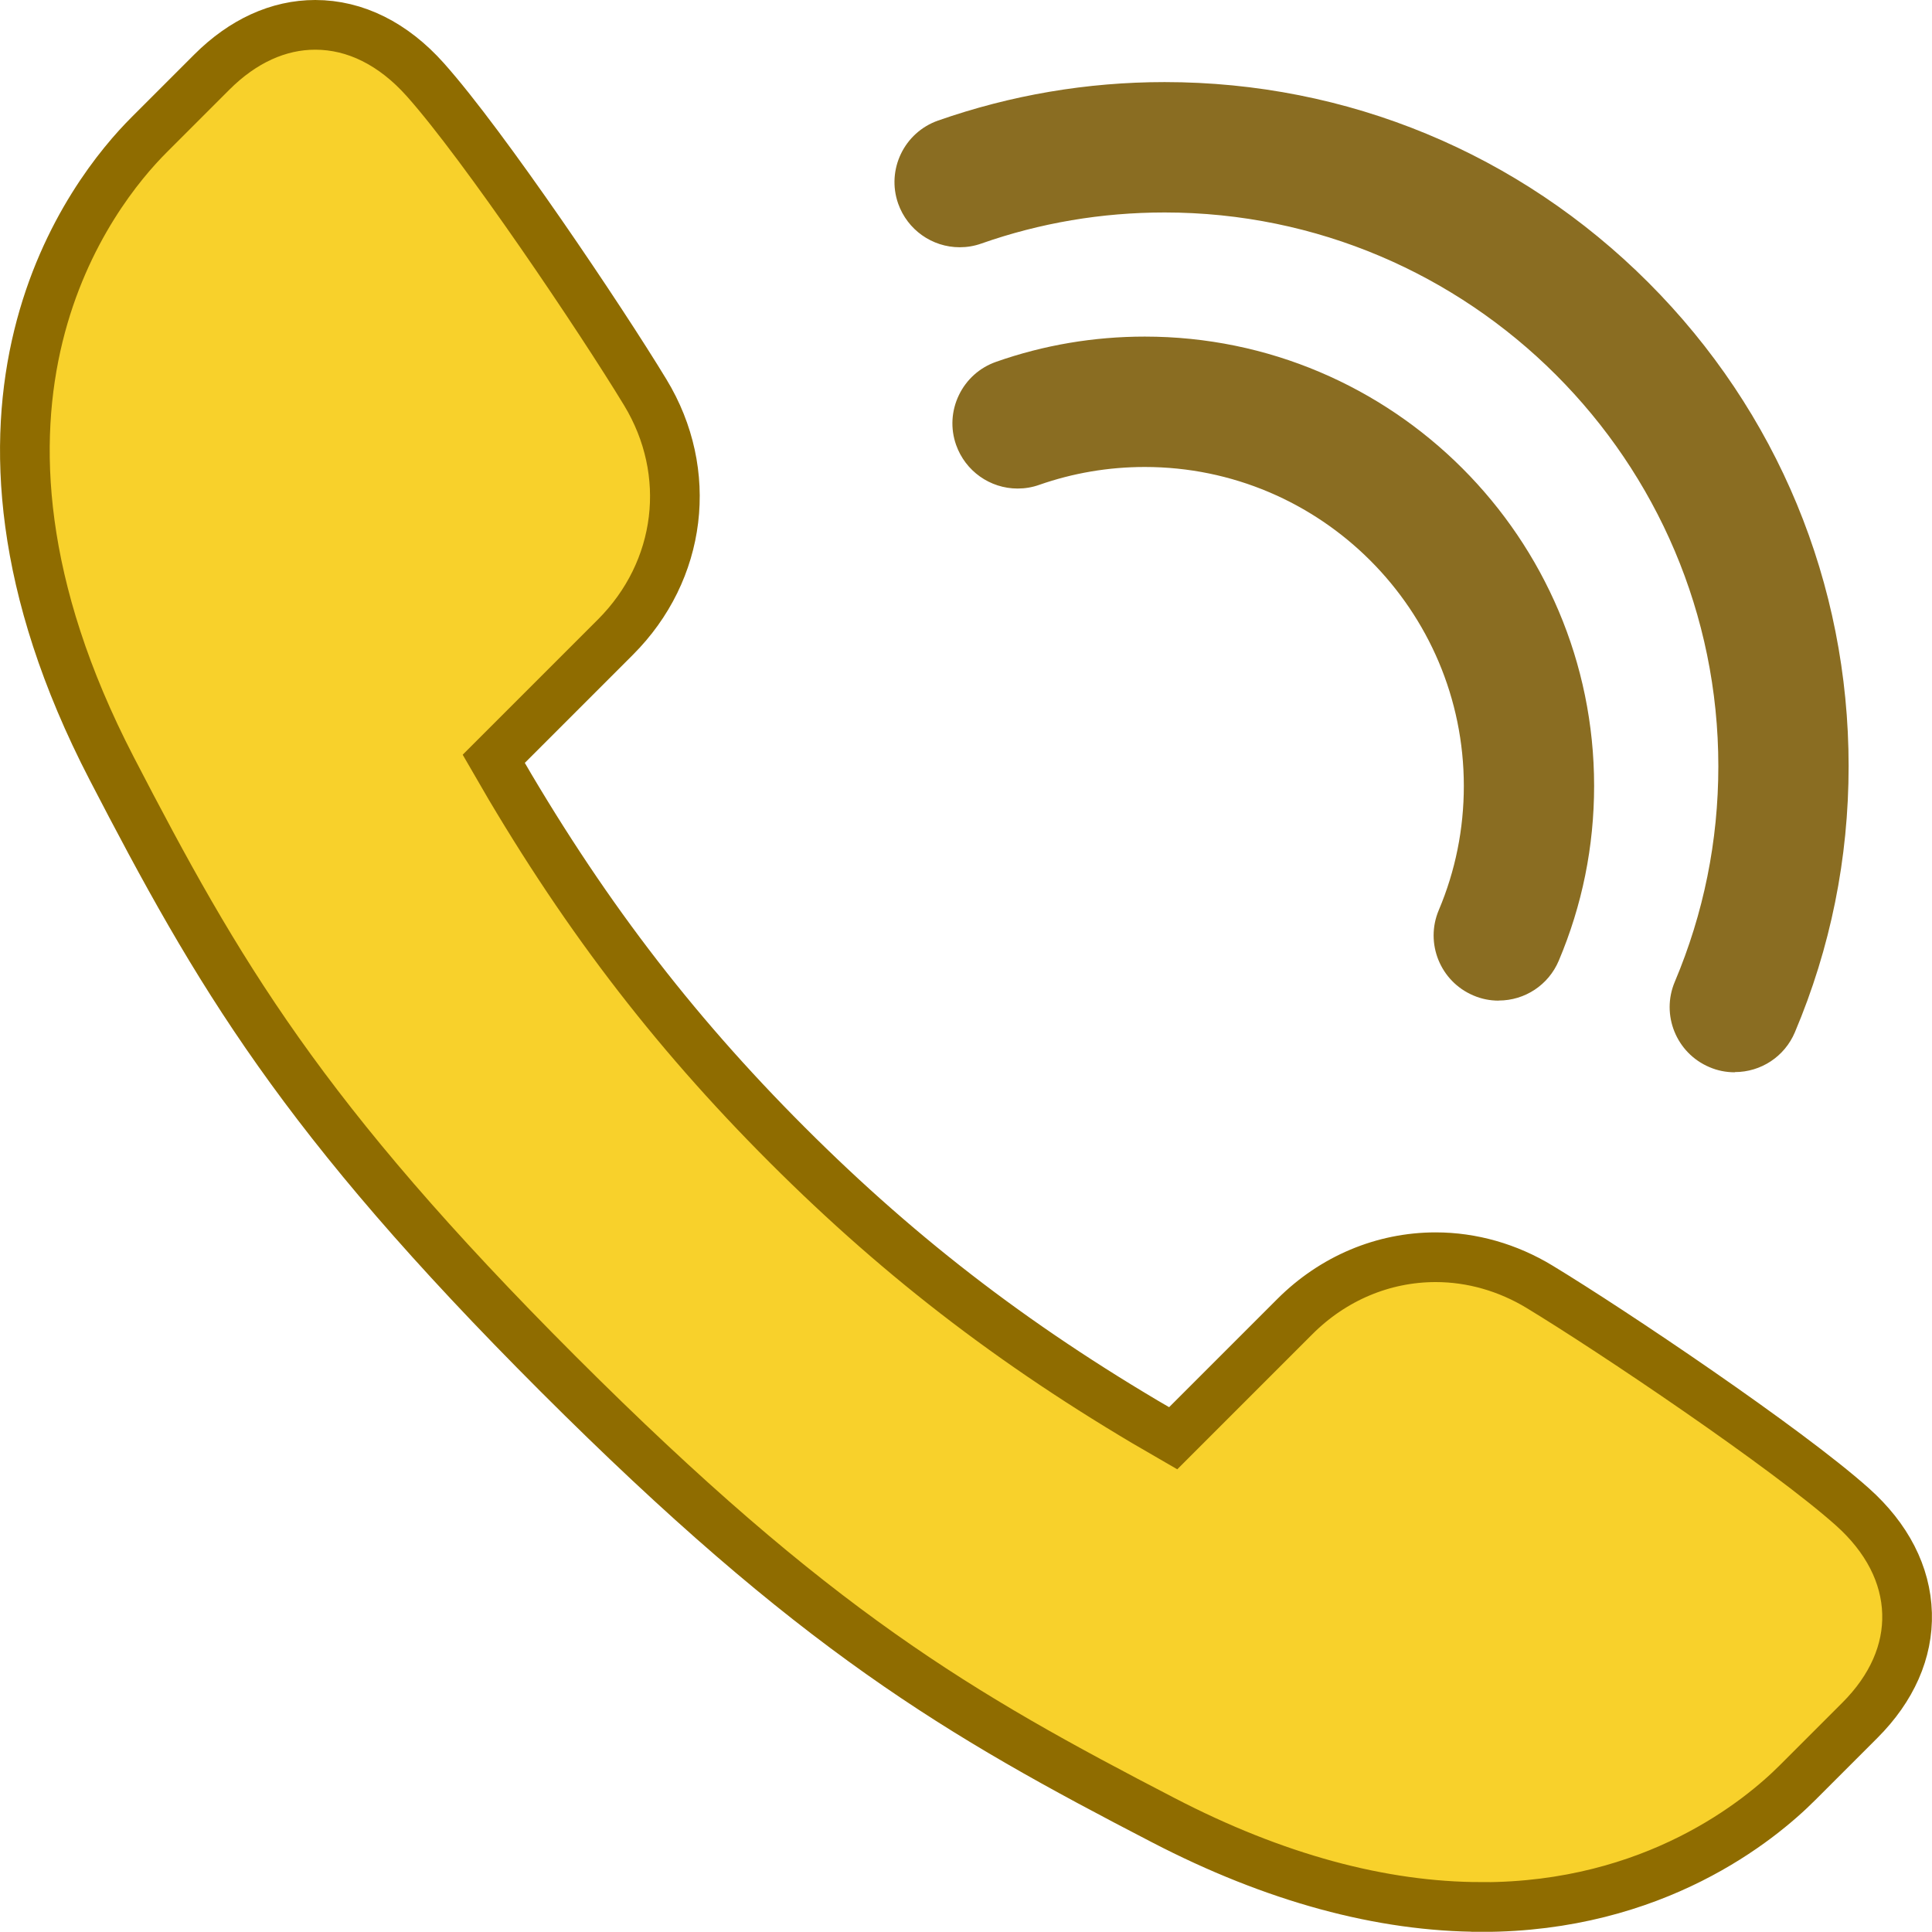
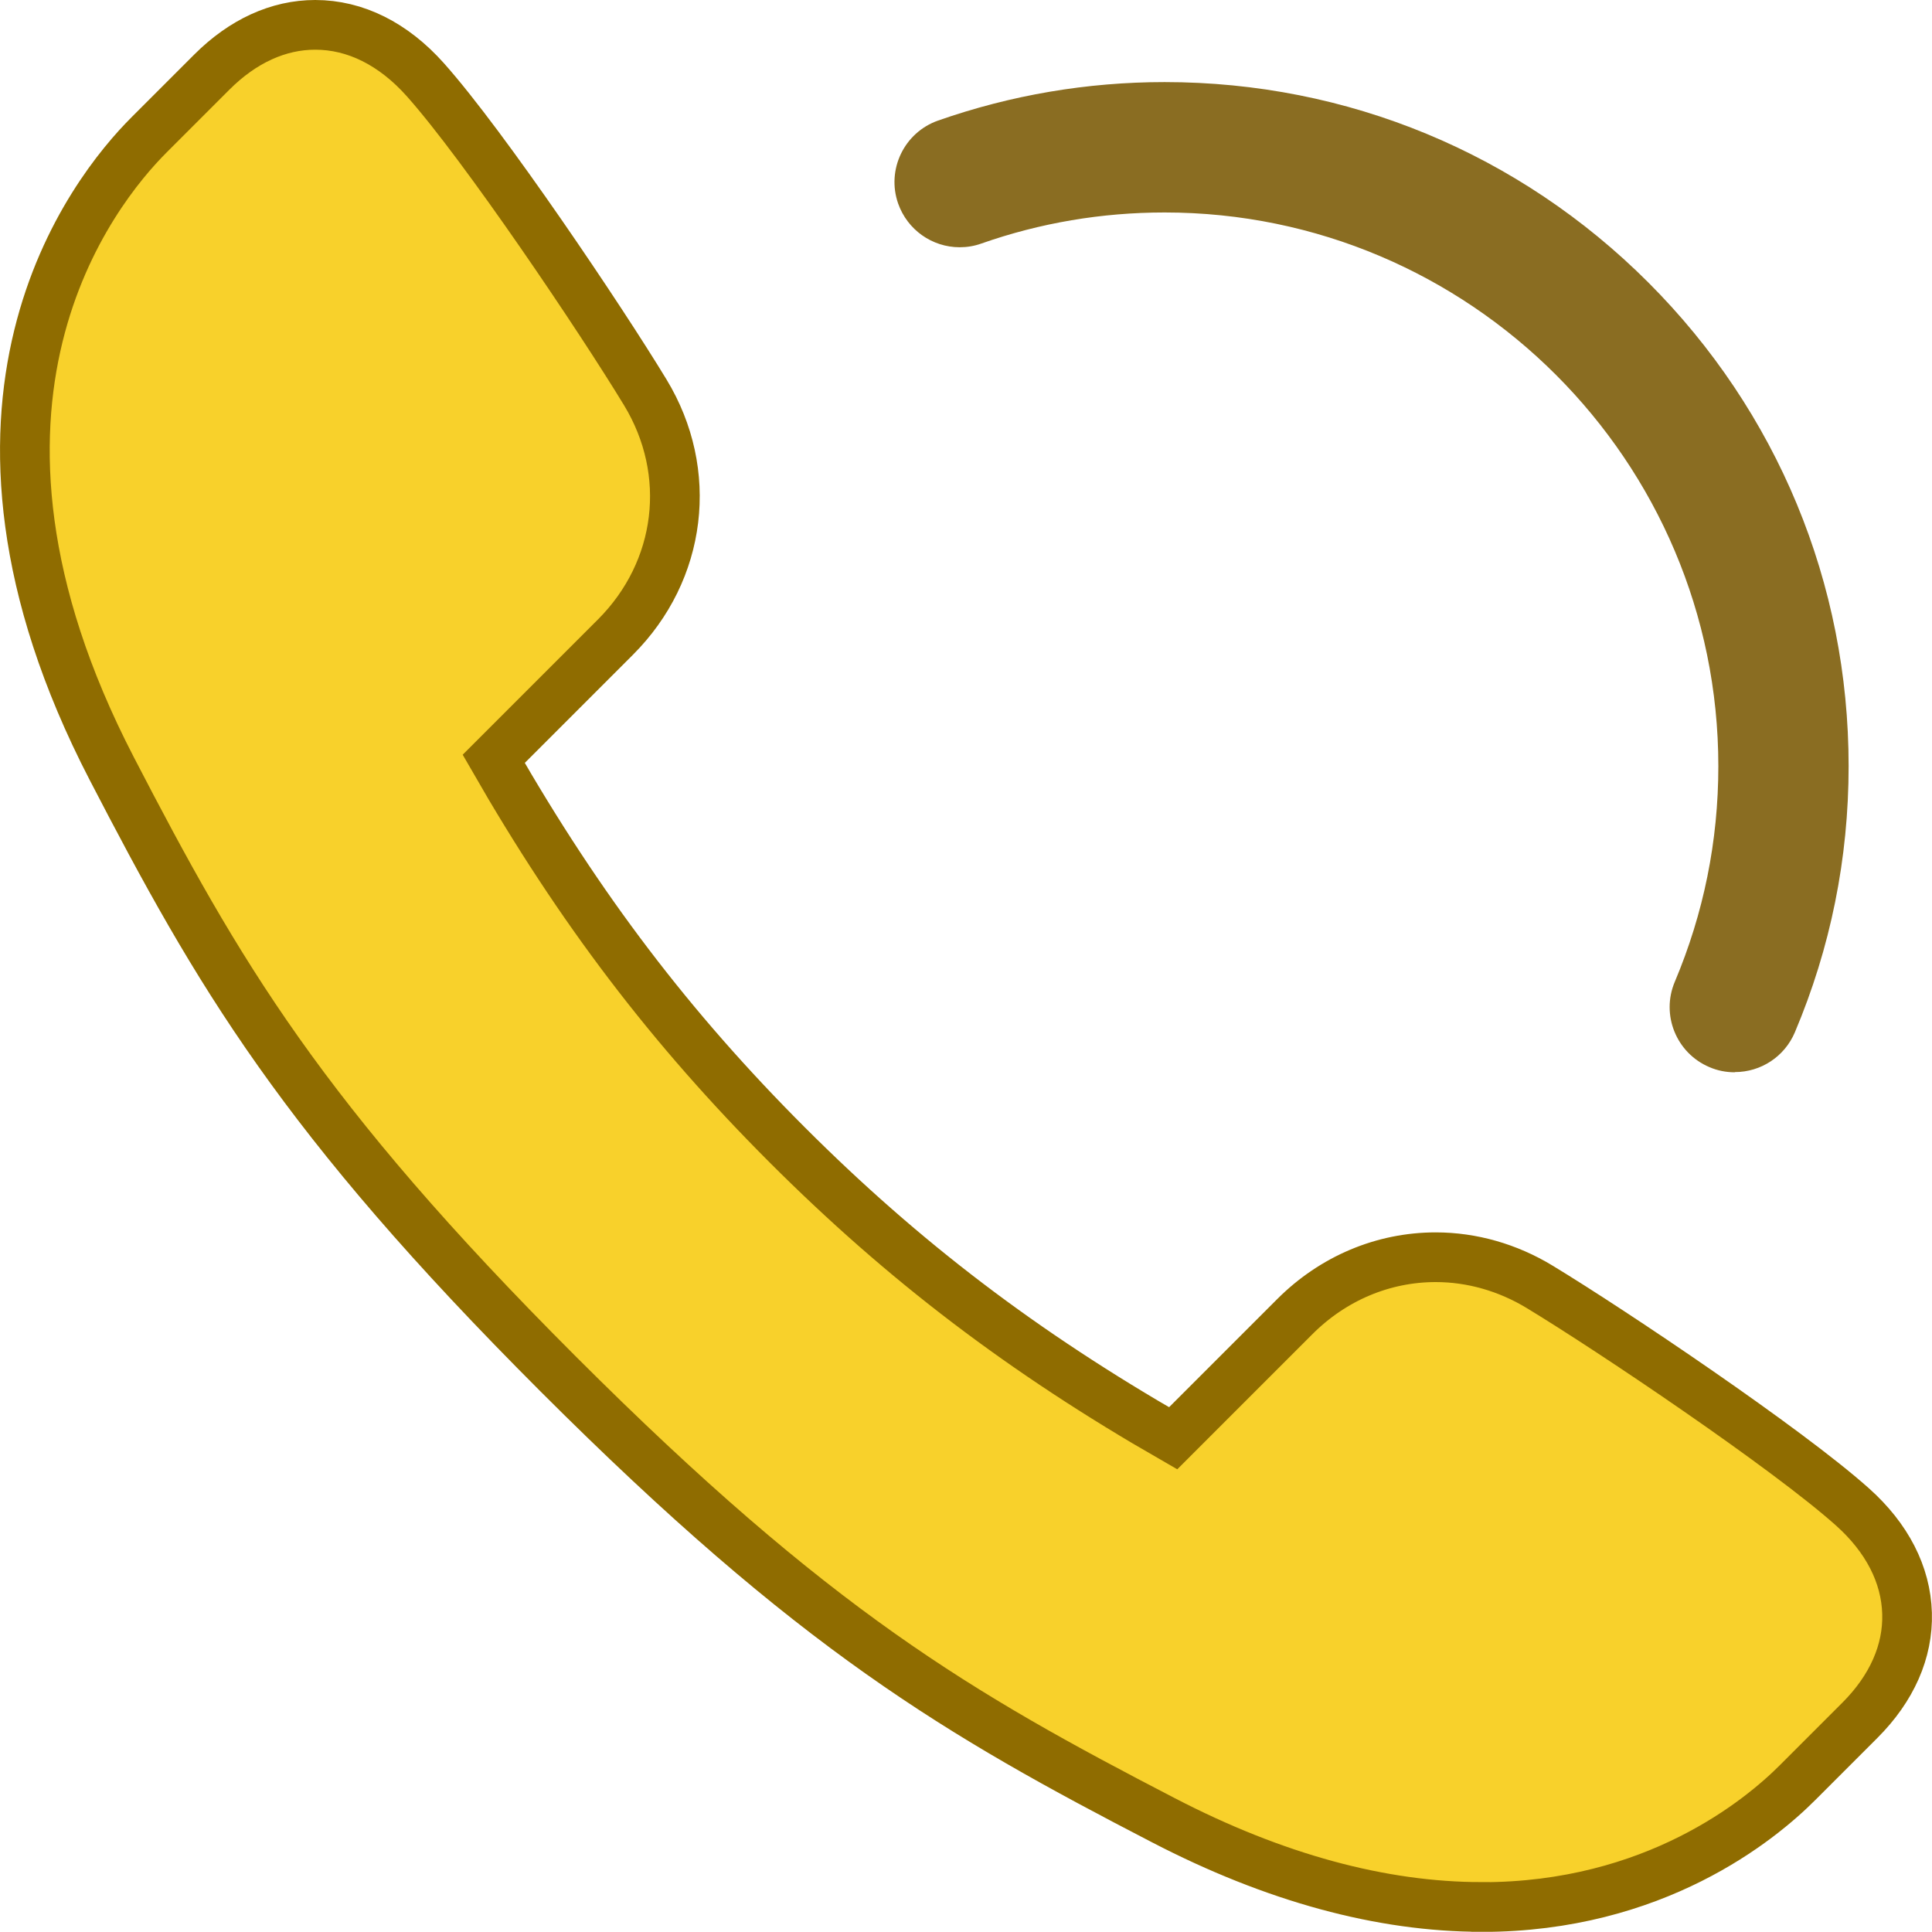
<svg xmlns="http://www.w3.org/2000/svg" id="_イヤー_1" viewBox="0 0 194.41 194.39">
  <defs>
    <style>.cls-1{fill:#8a6d22;}.cls-2{fill:#f8d12b;stroke:#8f6c00;stroke-miterlimit:10;stroke-width:5px;}</style>
  </defs>
  <path class="cls-2" d="M149.09,191.89c-10.07,0-20.85-2.93-32.01-8.72-20.65-10.7-35.05-19.06-60.92-44.92-25.86-25.86-34.22-40.27-44.92-60.92C-7.77,40.64,9.32,19.24,15.01,13.56l6.31-6.31c3.11-3.11,6.7-4.75,10.4-4.75,4.03,0,7.86,1.91,11.08,5.52,5.9,6.61,17.68,24.12,22.13,31.46,4.89,8.05,3.68,17.95-3,24.63l-12.25,12.25c8.66,15.09,17.8,27.11,29.53,38.84,11.73,11.73,23.75,20.87,38.84,29.53l12.25-12.25c3.85-3.85,8.89-5.97,14.17-5.97,3.63,0,7.25,1.03,10.46,2.98,7.34,4.45,24.86,16.24,31.46,22.13,3.5,3.12,5.4,6.83,5.51,10.73,.11,3.82-1.53,7.54-4.74,10.75l-6.26,6.26c-3.8,3.81-14.41,12.54-31.8,12.54h0Z" />
  <path class="cls-1" d="M174.56,107.9c-.88,0-1.74-.17-2.55-.52-3.33-1.41-4.89-5.26-3.48-8.59,2.9-6.87,4.38-14.16,4.38-21.69,0-30.72-25-55.72-55.72-55.72-6.33,0-12.54,1.05-18.45,3.13-.7,.25-1.43,.37-2.17,.37-2.78,0-5.26-1.76-6.19-4.39-1.2-3.41,.6-7.16,4.02-8.36,7.31-2.56,14.98-3.87,22.79-3.87,18.39,0,35.67,7.16,48.67,20.16,13,13,20.16,30.29,20.16,48.67,0,9.29-1.82,18.3-5.41,26.79-1.03,2.43-3.4,4-6.04,4Z" />
-   <path class="cls-1" d="M150.81,100.69c-.88,0-1.74-.17-2.55-.52-3.33-1.41-4.89-5.26-3.48-8.59,1.67-3.95,2.52-8.16,2.52-12.49,0-17.7-14.4-32.1-32.1-32.1-3.65,0-7.23,.61-10.63,1.8-.7,.25-1.43,.37-2.17,.37-2.78,0-5.26-1.76-6.19-4.39-.58-1.65-.48-3.43,.28-5.01,.76-1.58,2.09-2.77,3.74-3.35,4.8-1.69,9.84-2.54,14.97-2.54,24.93,0,45.21,20.28,45.21,45.21,0,6.1-1.2,12.02-3.56,17.6-1.03,2.43-3.4,4-6.04,4h0Z" />
</svg>